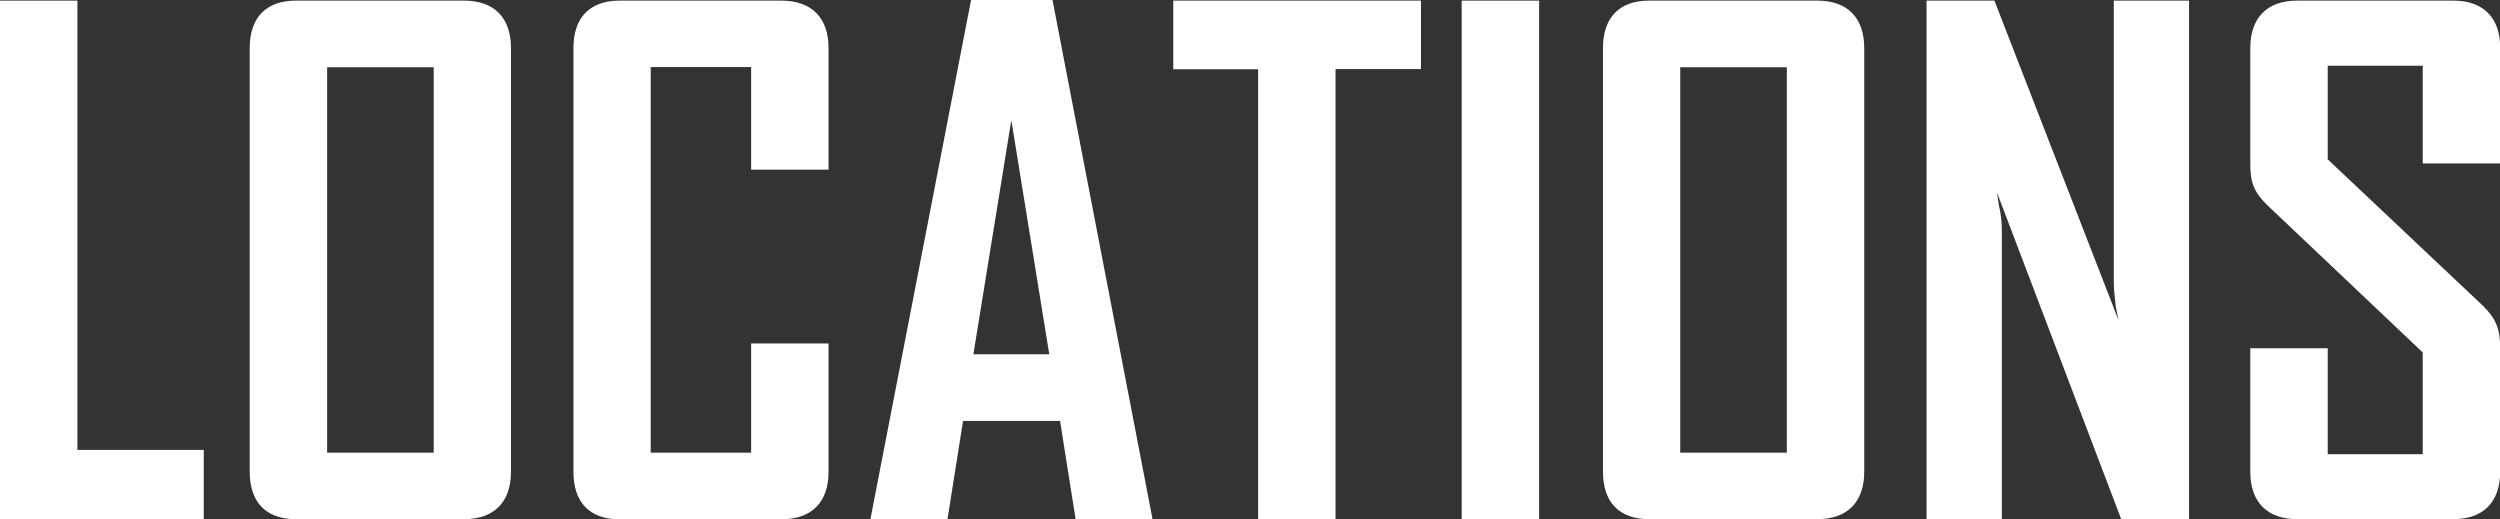
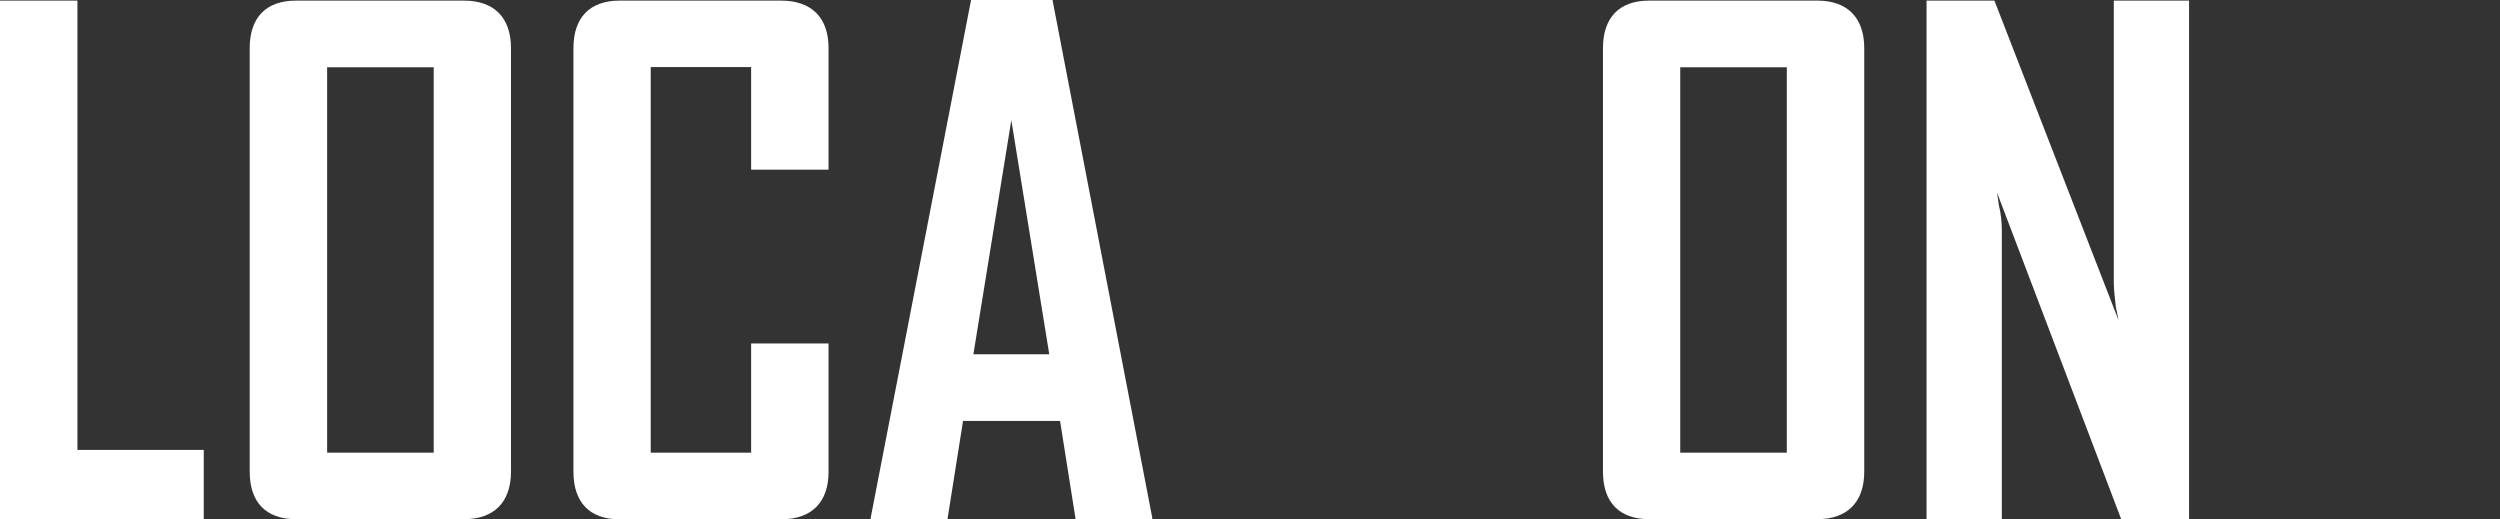
<svg xmlns="http://www.w3.org/2000/svg" id="_レイヤー_2" data-name="レイヤー 2" viewBox="0 0 162.09 33.67">
  <rect x="0" y="0" width="162.09" height="33.67" fill="#333333" stroke="none" />
  <defs>
    <style>
      .cls-1 {
        fill: #fff;
        stroke-width: 0px;
      }
    </style>
  </defs>
  <g id="_デザイン" data-name="デザイン">
    <g>
      <path class="cls-1" d="M0,33.67V.04h5.02v29.13h8.19v4.49H0Z" />
      <path class="cls-1" d="M16.19,3.12c0-1.98,1.06-3.08,2.99-3.08h10.91c1.94,0,3.04,1.1,3.04,3.08v27.46c0,1.98-1.1,3.08-3.04,3.08h-10.91c-1.94,0-2.99-1.1-2.99-3.08V3.12ZM21.21,29.35h6.91V4.36h-6.91v25Z" />
      <path class="cls-1" d="M37.18,3.12c0-1.98,1.06-3.08,2.99-3.08h10.47c1.98,0,3.08,1.1,3.08,3.08v7.88h-5.02v-6.65h-6.51v25h6.51v-7.08h5.02v8.32c0,1.98-1.1,3.08-3.08,3.08h-10.47c-1.94,0-2.99-1.1-2.99-3.08V3.12Z" />
      <path class="cls-1" d="M56.45,33.67v-.09L62.96,0h5.28l6.47,33.58v.09h-4.97l-1.01-6.38h-6.29l-1.01,6.38h-4.97ZM63.1,22.97h4.93l-2.46-15.18-2.46,15.18Z" />
-       <path class="cls-1" d="M76.07,4.49V.04h16.06v4.44h-5.54v29.18h-5.02V4.49h-5.5Z" />
-       <path class="cls-1" d="M94.77,33.67V.04h5.02v33.62h-5.02Z" />
      <path class="cls-1" d="M103.93,3.12c0-1.98,1.06-3.08,2.99-3.08h10.91c1.94,0,3.04,1.1,3.04,3.08v27.46c0,1.98-1.1,3.08-3.04,3.08h-10.91c-1.94,0-2.99-1.1-2.99-3.08V3.12ZM108.94,29.35h6.91V4.36h-6.91v25Z" />
      <path class="cls-1" d="M124.91,33.67V.04h4.4l8.05,20.73-.18-.88c-.04-.48-.13-1.06-.13-1.54V.04h4.88v33.62h-4.4l-8.05-21.17.13.88c.13.48.18,1.14.18,1.54v18.75h-4.88Z" />
-       <path class="cls-1" d="M145.9,22.58h5.02v6.87h6.16v-6.6l-10.08-9.55c-.84-.84-1.1-1.41-1.1-2.68V3.12c0-1.98,1.1-3.08,3.04-3.08h10.12c1.94,0,3.04,1.1,3.04,3.04v7.52h-5.02v-6.34h-6.16v6.07l10.08,9.51c.84.84,1.1,1.5,1.1,2.73v8.01c0,1.98-1.1,3.08-3.04,3.08h-10.12c-1.94,0-3.04-1.1-3.04-3.08v-8.01Z" />
    </g>
  </g>
</svg>